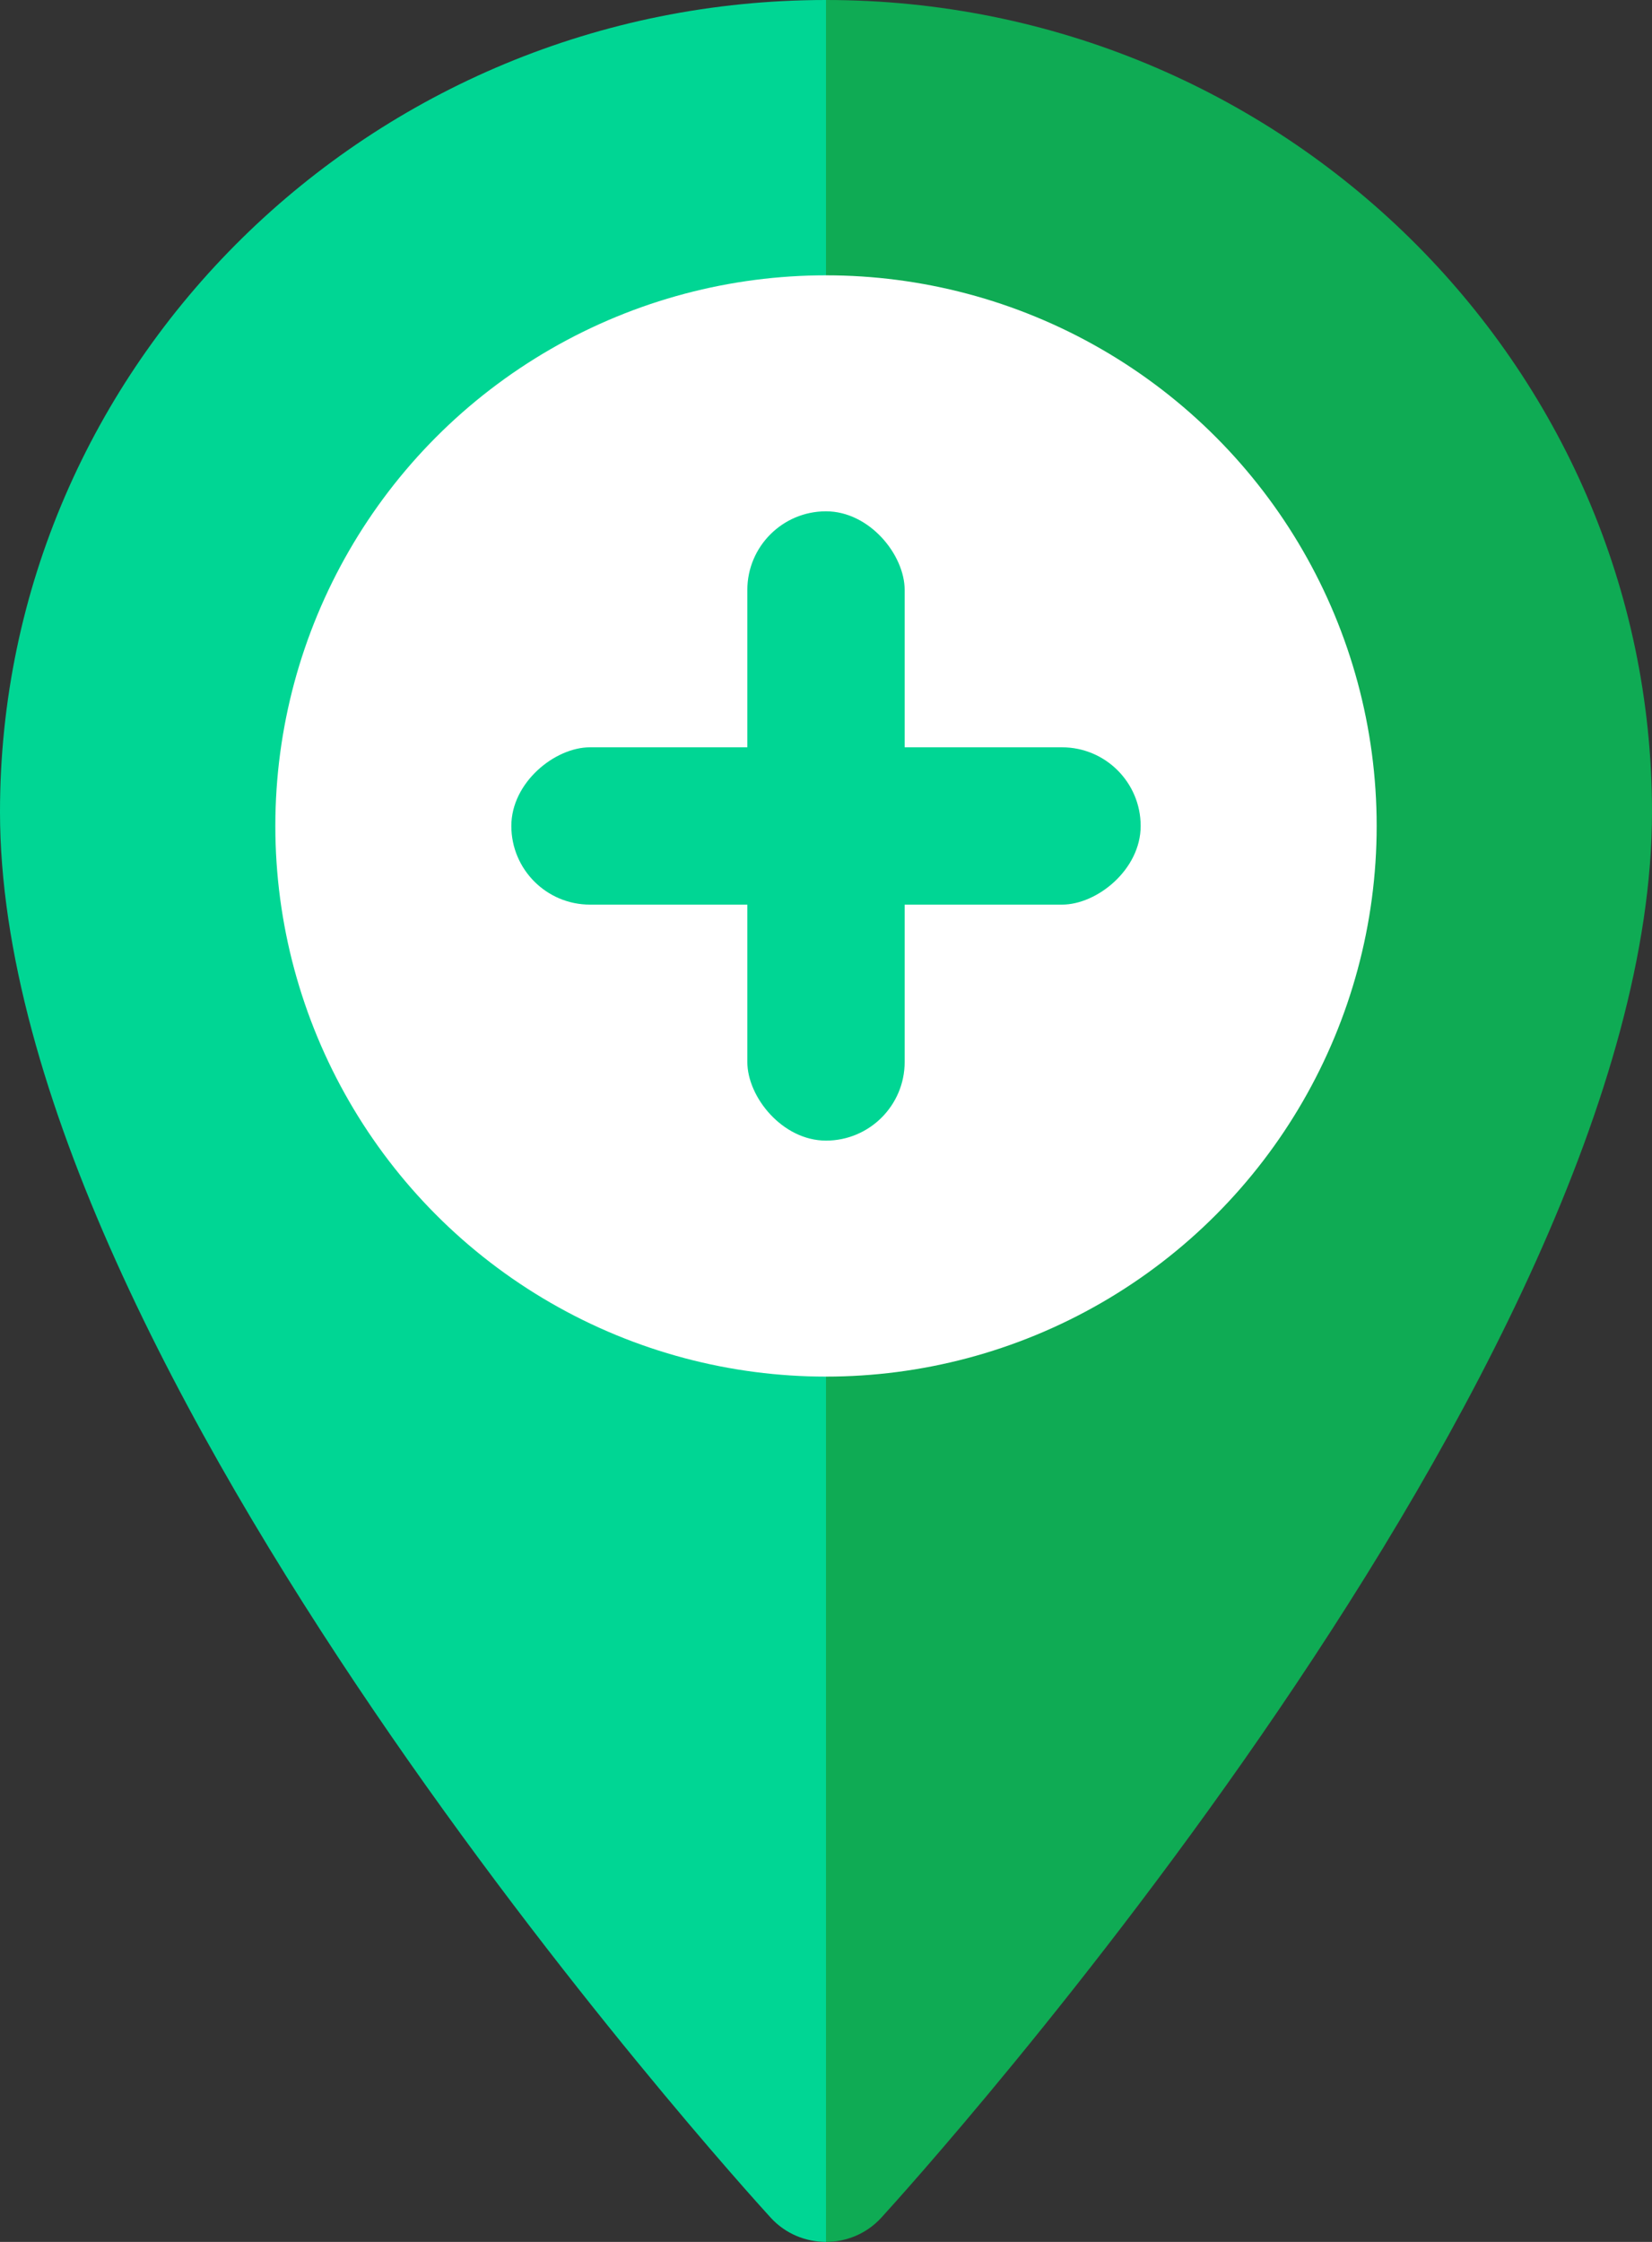
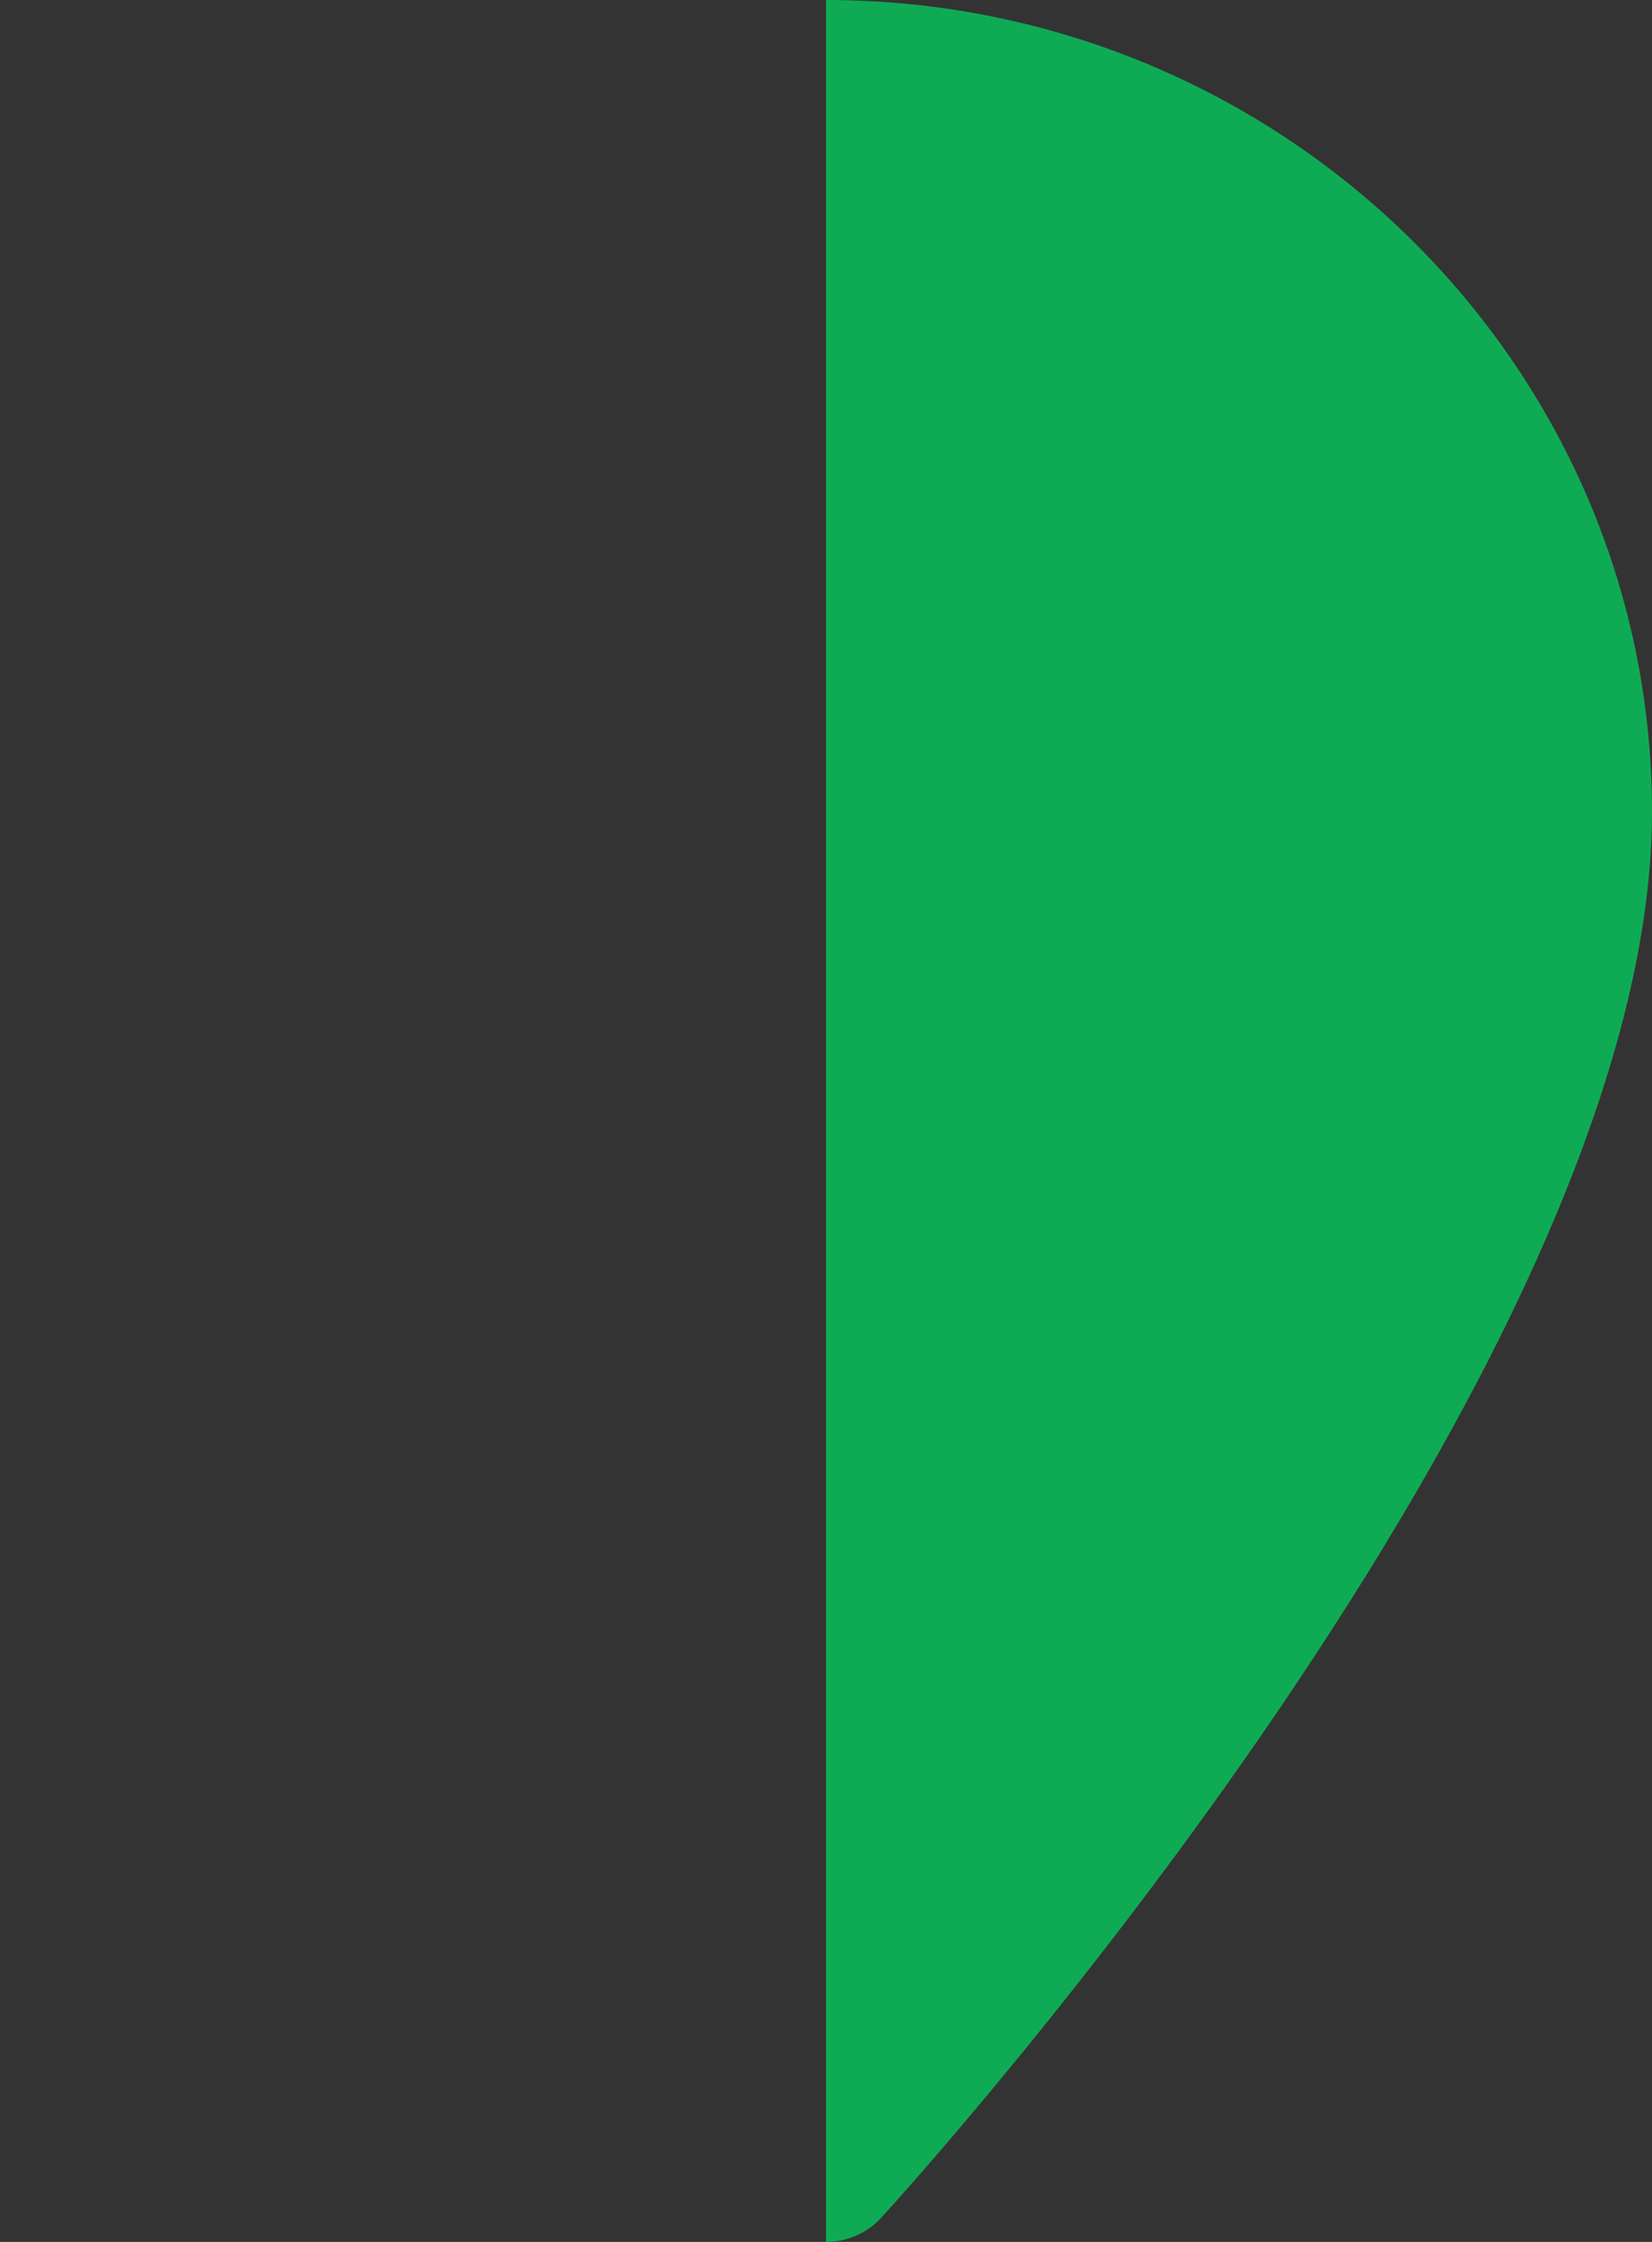
<svg xmlns="http://www.w3.org/2000/svg" width="42px" height="57px" viewBox="0 0 42 57" version="1.1">
  <rect x="0" y="0" width="42" height="57" fill="#333333" stroke="none" />
  <title>pin dimensional green copy 2</title>
  <desc>Created with Sketch.</desc>
  <g id="Page-1" stroke="none" stroke-width="1" fill="none" fill-rule="evenodd">
    <g id="Map-Header-Desktop-Freight" transform="translate(-187, -291)">
      <g id="Hero-area-Copy-17">
        <g id="popup-WOW-with-cutout-01" transform="translate(90, 57)">
          <g id="pin-dimensional-green-copy-2" transform="translate(97, 234)">
            <path d="M21,57 L21,-3.47721851e-12 C32.579,-3.47810669e-12 42,9.261 42,20.643 C42,34.769 23.207,55.507 22.407,56.383 C22.032,56.794 21.516,57 21,57 Z" id="Combined-Shape" fill="#0FAB54" fill-rule="nonzero" />
-             <path d="M0,57 L0,-3.47721851e-12 C11.579,-3.47810669e-12 21,9.261 21,20.643 C21,34.769 2.207,55.507 1.407,56.383 C1.032,56.794 0.516,57 1.697531e-12,57 Z" id="Combined-Shape-Copy" fill="#00D694" fill-rule="nonzero" transform="translate(10.5, 28.5) scale(-1, 1) translate(-10.5, -28.5) " />
-             <circle id="Oval-Copy" fill="#FFFFFF" cx="21" cy="21" r="14" />
-             <rect id="Rectangle" fill="#00D694" x="19" y="13" width="4" height="16" rx="2" />
-             <rect id="Rectangle-Copy-7" fill="#00D694" transform="translate(21, 21) rotate(-270) translate(-21, -21) " x="19" y="13" width="4" height="16" rx="2" />
          </g>
        </g>
      </g>
    </g>
  </g>
</svg>